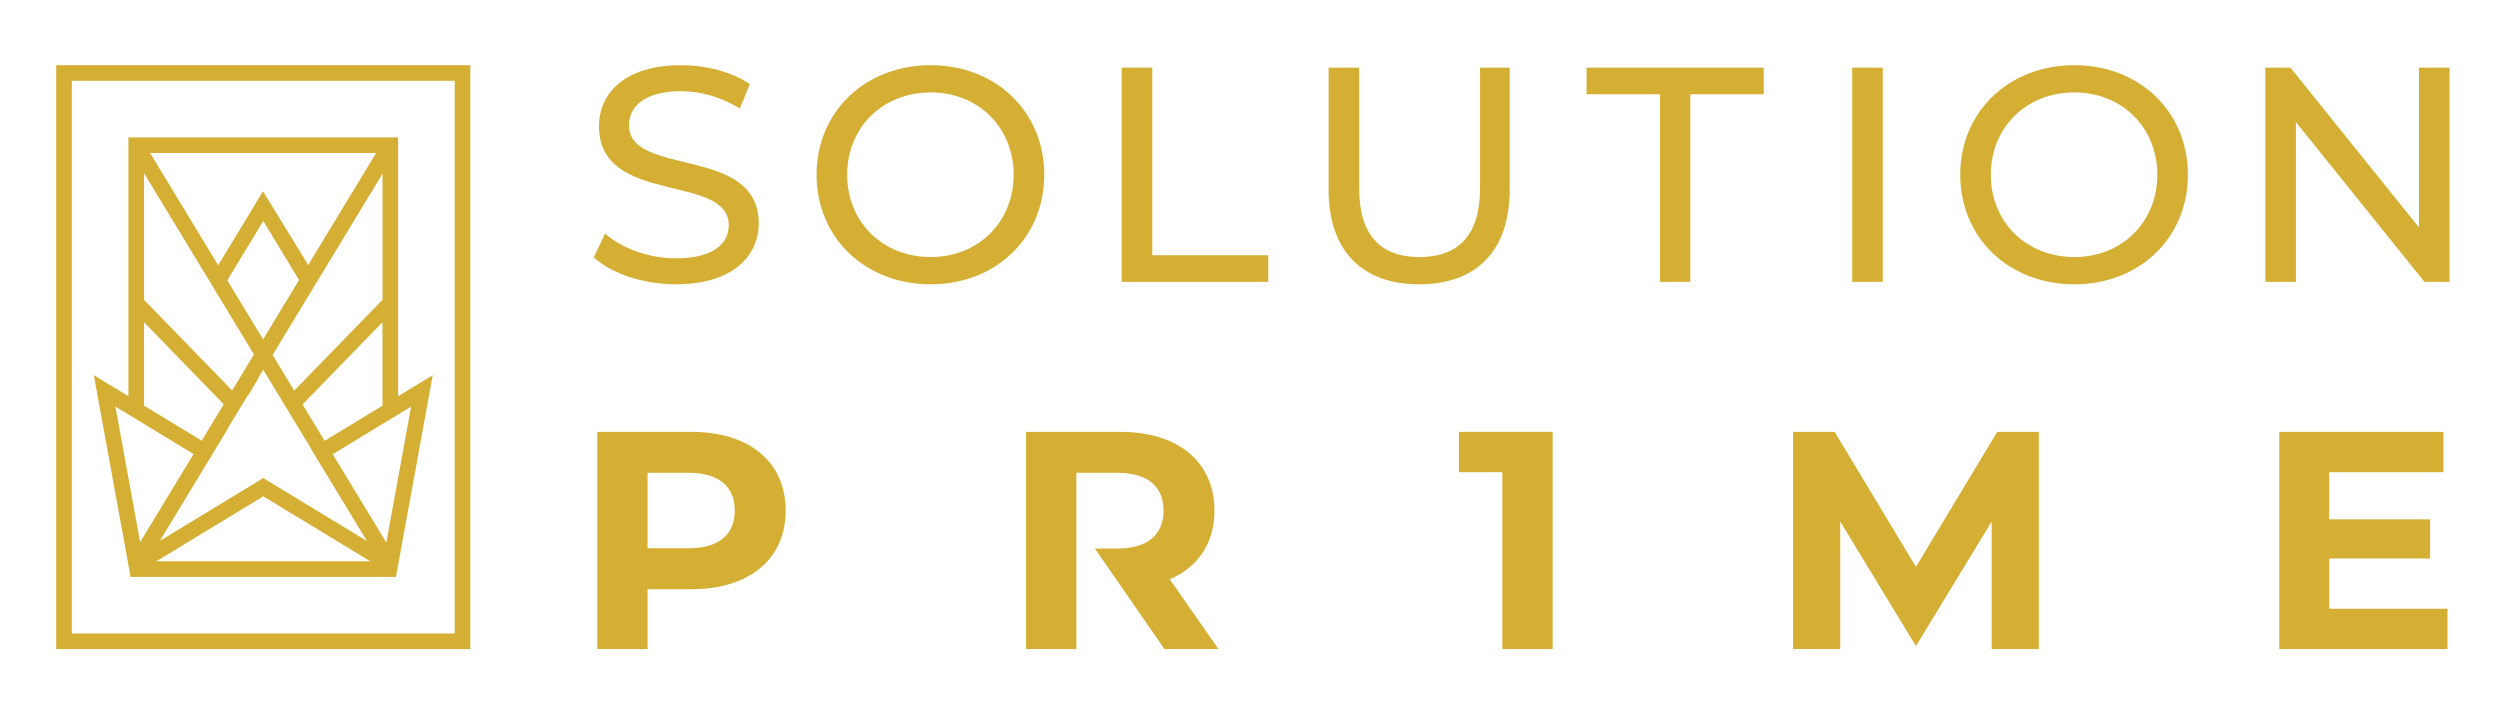
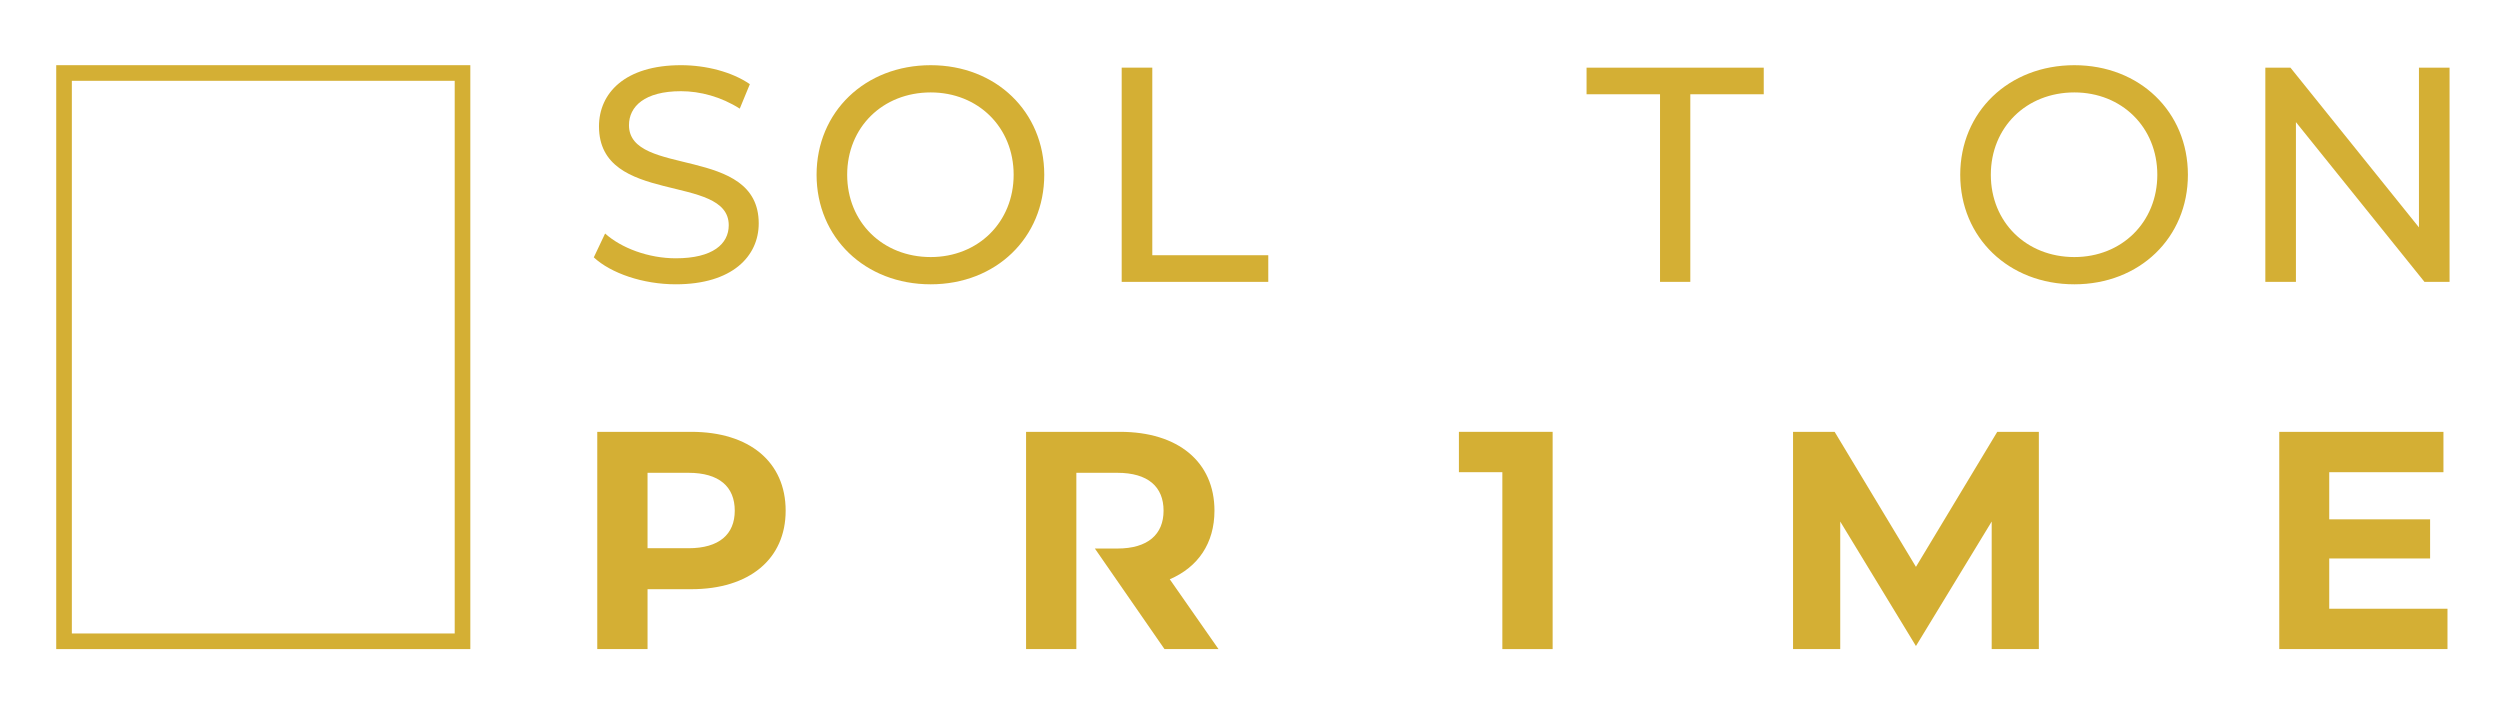
<svg xmlns="http://www.w3.org/2000/svg" id="Layer_1" x="0px" y="0px" width="350px" height="100px" viewBox="0 0 350 100" xml:space="preserve">
-   <path fill="#D4AF34" d="M55.738,55.468V42.858v-3.136V20.711v-1.478h-1.757H19.688h-1.709v1.399v19.092v3.138v12.605l-4.845-2.941 l4.794,26.286l0.356,1.952l1.57-0.952l17.005-10.324l17.004,10.324l1.57,0.952l0.357-1.952l4.793-26.286L55.738,55.468z  M53.551,56.796l-8.104,4.92l-3.091-5.098l11.194-11.511V56.796z M36.834,47.512l-1.07-1.764l-3.942-6.502l3.942-6.503l1.08-1.781 l0.015,0.023l0.013-0.023l1.08,1.781l3.919,6.463l-3.919,6.462L36.834,47.512z M53.551,41.971L41.185,54.687L38.161,49.7 l5.037-8.306l1.279-2.11l9.075-14.964V41.971z M52.654,21.42L43.15,37.097l-6.33-10.313l-6.278,10.353L21.013,21.42H52.654z  M20.165,24.24l9.099,15.004l1.279,2.109l5.012,8.266l-3.058,5.044L20.165,41.975V24.24z M20.165,45.114l11.161,11.483l-3.091,5.098 l-8.069-4.898V45.114z M16.158,56.922L27.1,63.564l-7.48,12.337L16.158,56.922z M36.858,66.931l-14.475,8.787l9.509-15.684 c-0.011-0.008-0.021-0.017-0.032-0.025l2.808-4.63c0.014,0.003,0.028,0.004,0.043,0.008L36.1,53.1 c-0.008-0.014-0.017-0.026-0.024-0.039l0.768-1.269l0.015,0.023l0.013-0.023l6.706,11.058l-0.02,0.012l7.809,12.878L36.858,66.931z  M54.085,75.961l-0.427-0.703l-7.077-11.672l10.977-6.664L54.085,75.961z" />
-   <rect x="18.283" y="78.578" fill="#D4AF34" width="37.149" height="2.187" />
  <g>
    <path fill="#D4AF34" d="M65.845,90.873H7.871V9.126h57.975V90.873z M10.058,88.686h53.601V11.313H10.058V88.686z" />
  </g>
  <g>
    <path fill="#D4AF34" d="M83.131,36.031l1.584-3.34c2.229,2.013,6.042,3.471,9.898,3.471c5.183,0,7.411-2.016,7.411-4.629  c0-7.327-18.166-2.698-18.166-13.839c0-4.628,3.598-8.568,11.482-8.568c3.513,0,7.154,0.942,9.639,2.656l-1.413,3.428  c-2.615-1.672-5.57-2.443-8.227-2.443c-5.099,0-7.283,2.145-7.283,4.755c0,7.327,18.165,2.743,18.165,13.753  c0,4.584-3.684,8.527-11.609,8.527C90.028,39.803,85.53,38.26,83.131,36.031z" />
    <path fill="#D4AF34" d="M114.321,24.466c0-8.785,6.768-15.339,15.981-15.339c9.124,0,15.894,6.513,15.894,15.339  c0,8.825-6.771,15.337-15.894,15.337C121.088,39.803,114.321,33.247,114.321,24.466z M141.911,24.466  c0-6.643-4.969-11.527-11.609-11.527c-6.726,0-11.697,4.884-11.697,11.527c0,6.638,4.971,11.522,11.697,11.522  C136.942,35.988,141.911,31.104,141.911,24.466z" />
-     <path fill="#D4AF34" d="M157.036,9.469h4.285v26.263h16.237v3.729h-20.522V9.469z" />
-     <path fill="#D4AF34" d="M186,26.52V9.469h4.284v16.88c0,6.64,3.041,9.64,8.439,9.64c5.399,0,8.485-3,8.485-9.64V9.469h4.153V26.52  c0,8.699-4.754,13.283-12.682,13.283C190.799,39.803,186,35.219,186,26.52z" />
+     <path fill="#D4AF34" d="M157.036,9.469h4.285v26.263h16.237v3.729h-20.522z" />
    <path fill="#D4AF34" d="M232.402,13.196h-10.284V9.469h24.806v3.728h-10.281V39.46h-4.24V13.196z" />
-     <path fill="#D4AF34" d="M259.306,9.469h4.285V39.46h-4.285V9.469z" />
    <path fill="#D4AF34" d="M274.432,24.466c0-8.785,6.77-15.339,15.98-15.339c9.125,0,15.894,6.513,15.894,15.339  c0,8.825-6.769,15.337-15.894,15.337C281.201,39.803,274.432,33.247,274.432,24.466z M302.024,24.466  c0-6.643-4.974-11.527-11.612-11.527c-6.725,0-11.696,4.884-11.696,11.527c0,6.638,4.972,11.522,11.696,11.522  C297.051,35.988,302.024,31.104,302.024,24.466z" />
    <path fill="#D4AF34" d="M342.938,9.469V39.46h-3.514L321.43,17.097V39.46h-4.283V9.469h3.513l17.993,22.366V9.469H342.938z" />
  </g>
  <path fill="#D4AF34" d="M342.648,85.226v5.647h-23.551V60.457h22.985v5.649h-15.99v6.604h14.122v5.477h-14.122v7.039H342.648z" />
  <path fill="#D4AF34" d="M217.369,60.457v30.416h-7.04V66.106h-6.081v-5.649H217.369z" />
  <polygon fill="#D4AF34" points="279.616,60.457 268.232,79.359 256.849,60.457 251.026,60.457 251.026,90.873 257.632,90.873  257.632,73.015 261.49,79.359 261.825,79.909 266.539,87.657 268.232,90.443 269.928,87.657 274.642,79.909 274.977,79.359  278.836,73.015 278.836,90.873 285.439,90.873 285.439,60.457 " />
  <path fill="#D4AF34" d="M109.992,71.494c0,6.778-5.084,10.994-13.209,10.994h-6.126v8.385h-7.04V60.457h13.166 C104.908,60.457,109.992,64.672,109.992,71.494z M102.866,71.494c0-3.345-2.172-5.301-6.474-5.301h-5.736v10.559h5.736 C100.693,76.752,102.866,74.796,102.866,71.494z" />
  <path fill="#D4AF34" d="M163.768,81.097c3.954-1.694,6.257-5.04,6.257-9.603c0-6.822-5.083-11.037-13.209-11.037h-13.166v30.416 h7.039V82.4v-5.605V66.193h1.484h4.251c4.301,0,6.475,1.956,6.475,5.301c0,3.302-2.173,5.301-6.475,5.301h-3.141l9.746,14.078h7.561 L163.768,81.097z" />
</svg>